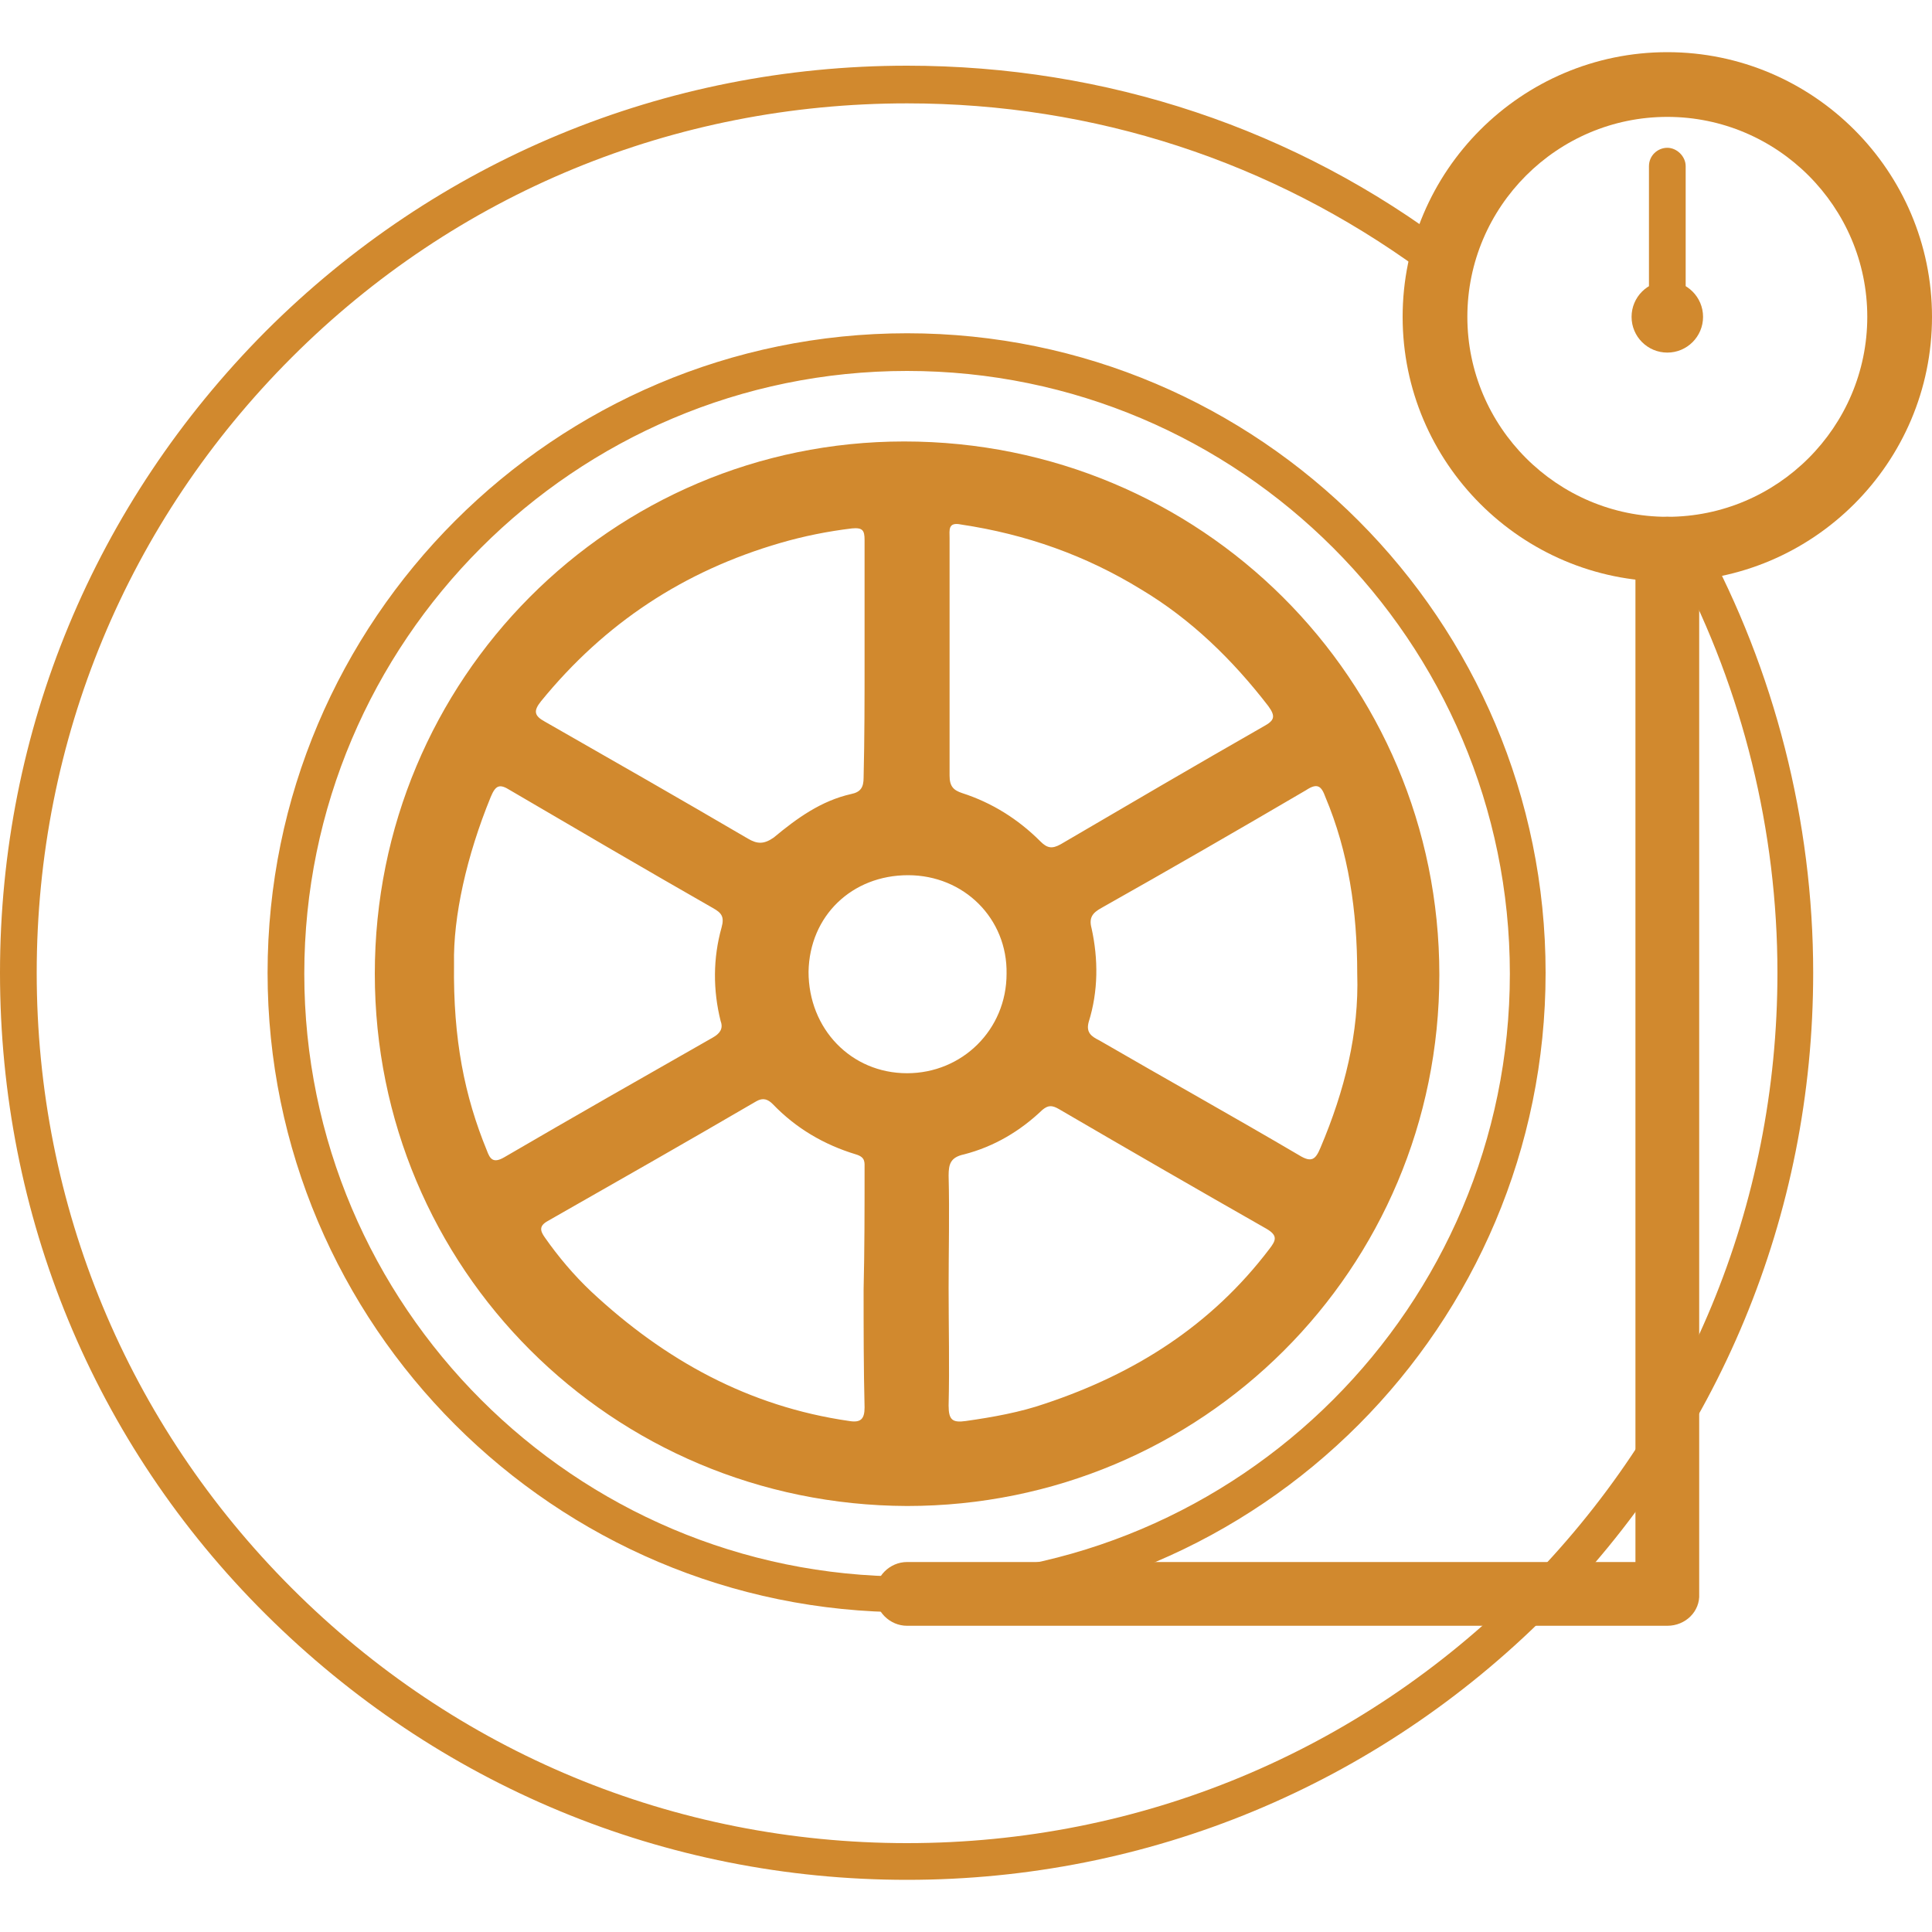
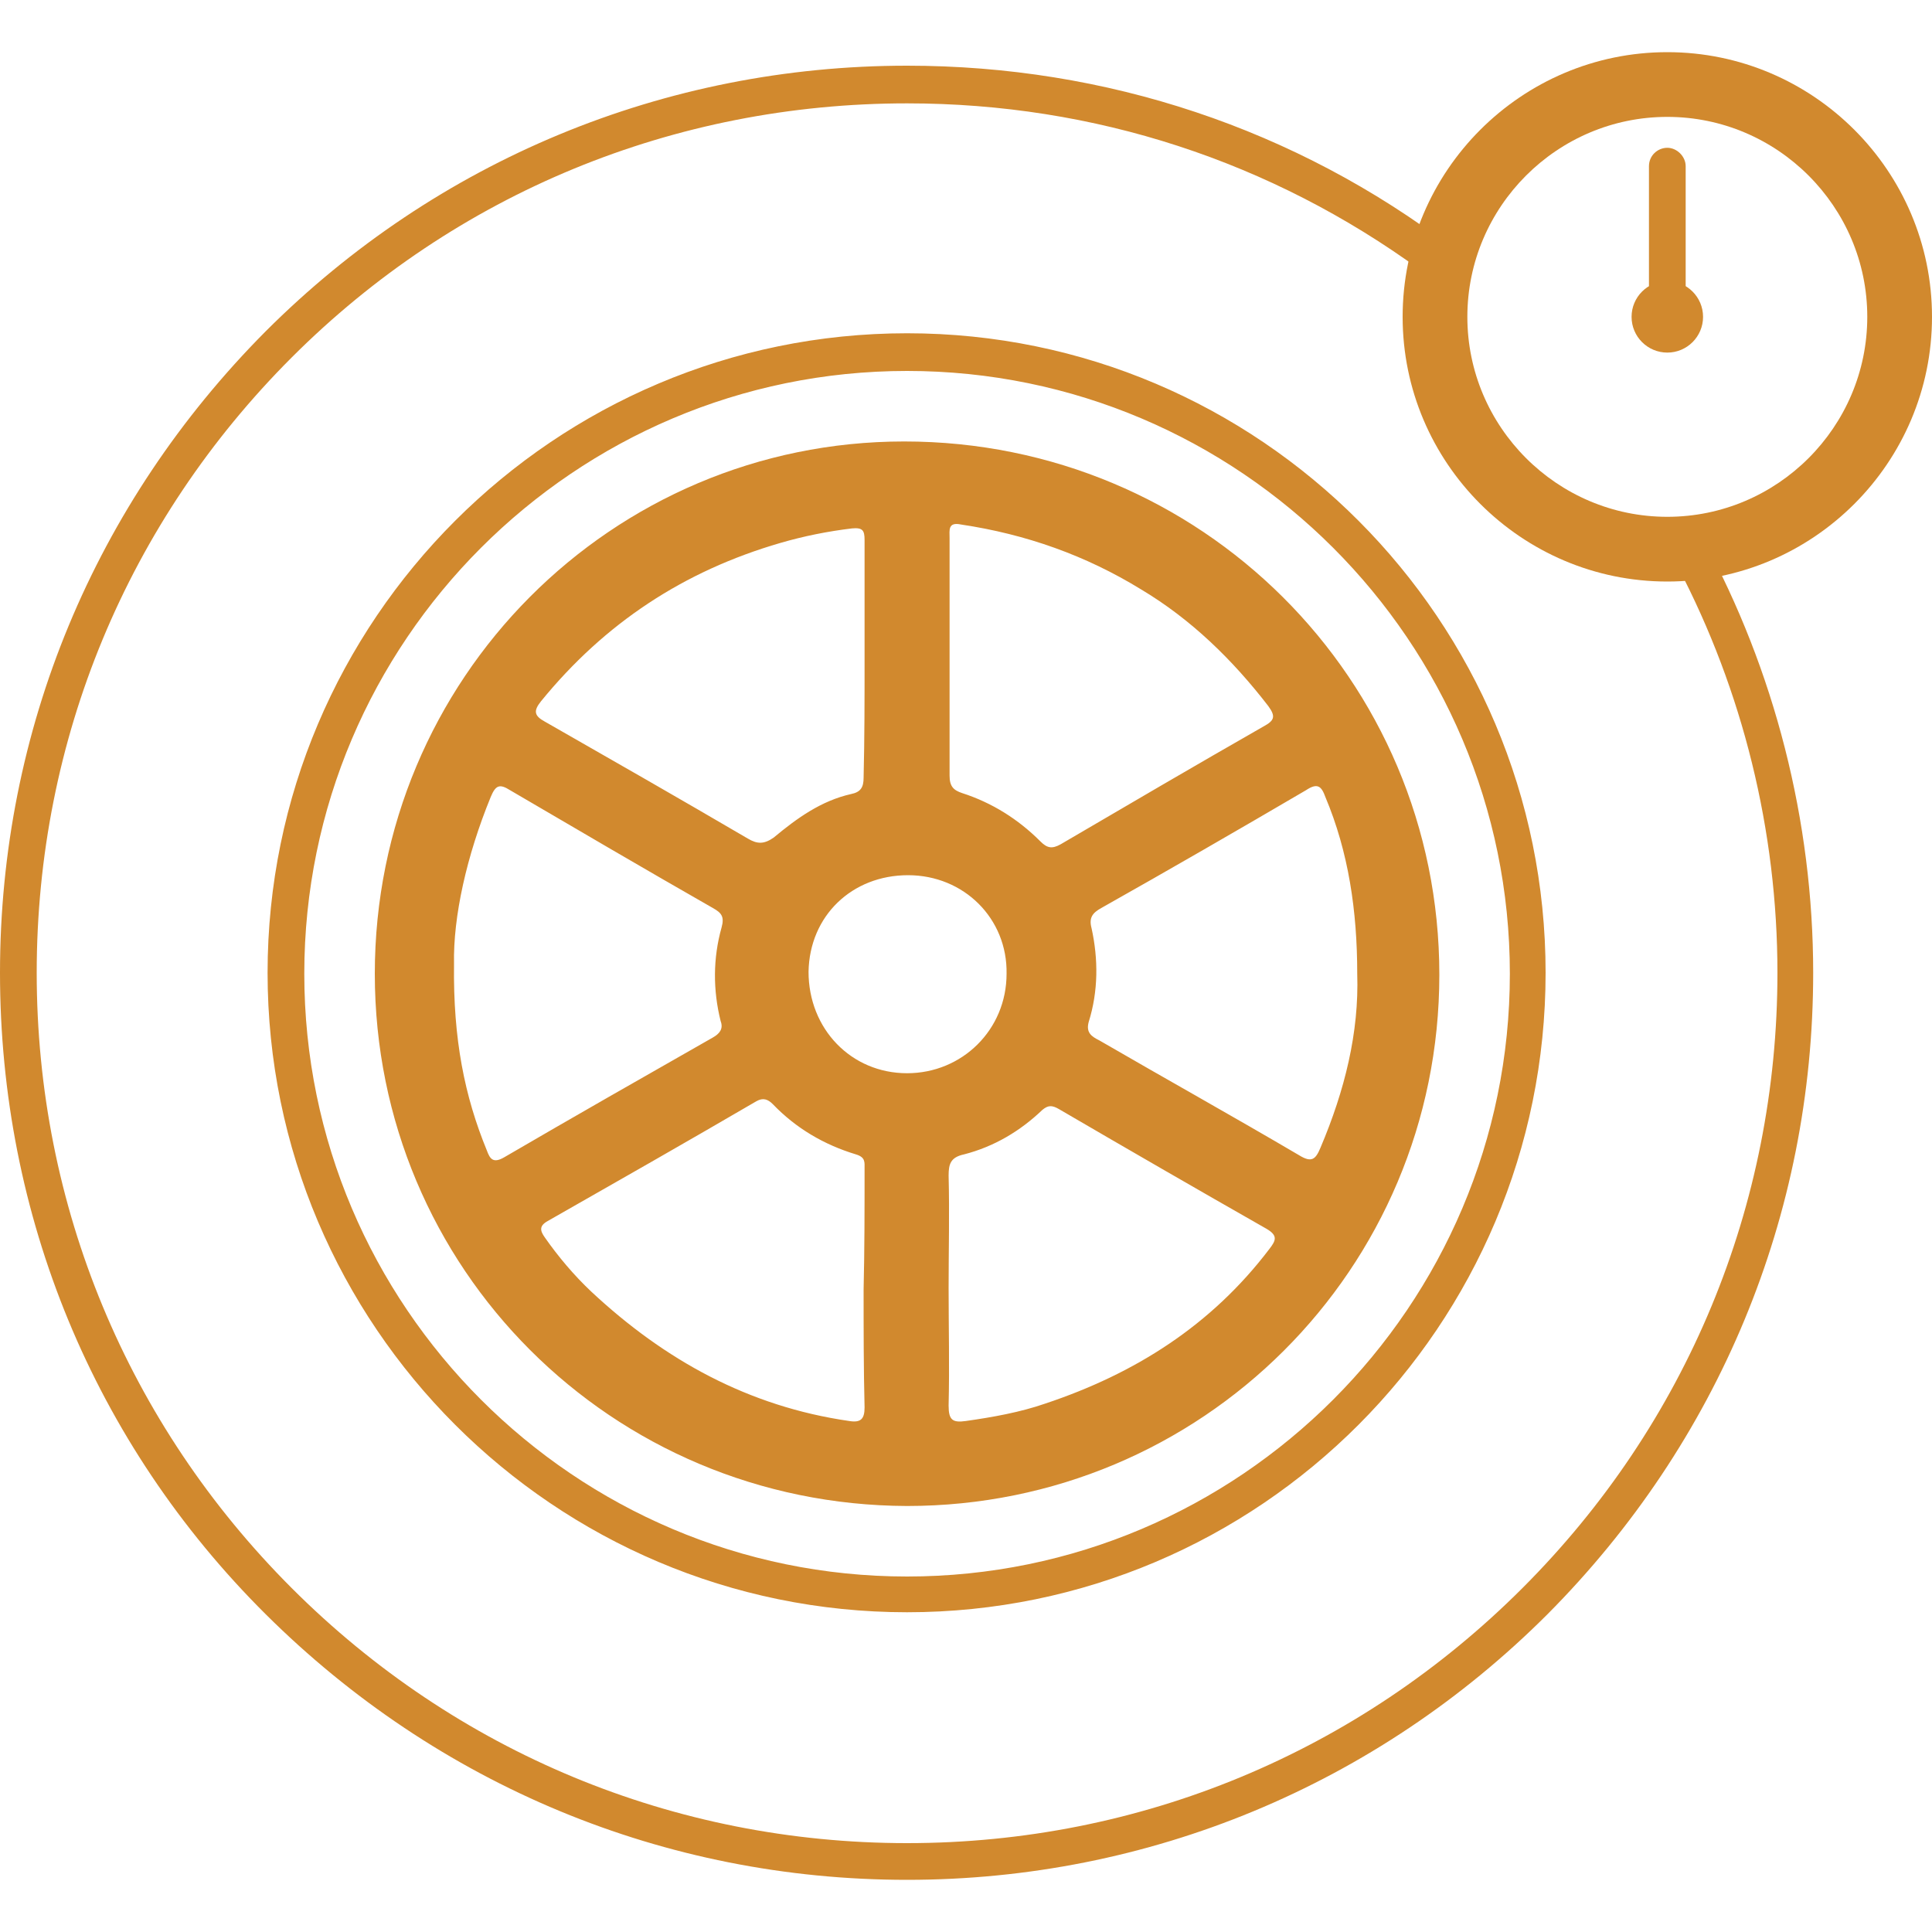
<svg xmlns="http://www.w3.org/2000/svg" id="Layer_1" x="0px" y="0px" viewBox="0 0 200 200" style="enable-background:new 0 0 200 200;" xml:space="preserve">
  <style type="text/css">	.st0{fill:#D1892E;}</style>
  <g>
    <g id="xyAI5B_5_">
      <g>
        <g>
          <path class="st0" d="M38.8,100.8c0-30.5,24.5-55.1,54.8-55.1c30.7,0,55.4,24.6,55.4,55.2c0,30.5-24.6,55-55.1,55      C63.3,155.8,38.8,131.3,38.8,100.8z M99.5,54.3c-1.4-0.3-1.2,0.6-1.2,1.4c0,8.2,0,16.4,0,24.6c0,1.1,0.4,1.5,1.3,1.8      c3.1,1,5.8,2.7,8.1,5c0.7,0.7,1.2,0.8,2.1,0.3c7-4.1,14-8.2,21-12.2c1.1-0.6,1.3-1,0.5-2.1c-3.7-4.8-8-9-13.2-12.1      C112.4,57.5,106.2,55.3,99.5,54.3z M89.4,133.5C89.5,133.5,89.5,133.5,89.4,133.5c0.1-4.2,0.1-8.3,0.1-12.5      c0-0.7,0.1-1.2-0.9-1.5c-3.3-1-6.2-2.7-8.6-5.2c-0.5-0.5-1-0.7-1.7-0.3c-7.2,4.2-14.4,8.3-21.6,12.4c-0.9,0.5-0.8,1-0.3,1.7      c1.4,2,3,3.9,4.8,5.6c7.6,7.1,16.3,11.9,26.7,13.4c1.2,0.2,1.6-0.2,1.6-1.4C89.4,141.7,89.4,137.6,89.4,133.5z M47,99.8      c-0.1,7.8,1.1,13.7,3.4,19.3c0.3,0.8,0.6,1.4,1.8,0.7c7.2-4.2,14.4-8.3,21.6-12.4c0.7-0.4,1.1-0.9,0.8-1.7      c-0.8-3.2-0.8-6.5,0.1-9.7c0.3-1.1,0-1.5-0.9-2c-7-4-14-8.1-21-12.2c-1.1-0.7-1.5-0.5-2,0.7C48.3,88.6,46.9,94.9,47,99.8z       M140.5,100.8c0-6.5-0.9-12.6-3.3-18.3c-0.4-1.1-0.8-1.5-2-0.7c-7,4.1-14.1,8.2-21.2,12.2c-0.9,0.5-1.3,1-1,2.1      c0.7,3.2,0.7,6.5-0.3,9.7c-0.3,1.1,0.3,1.5,1.1,1.9c6.9,4,13.9,7.9,20.7,11.9c1.3,0.8,1.7,0.4,2.2-0.8      C139.2,112.9,140.7,106.9,140.5,100.8z M89.5,68.2c0-4.1,0-8.2,0-12.3c0-1-0.2-1.3-1.3-1.2c-2.5,0.3-5,0.8-7.4,1.5      c-10,2.9-18.2,8.3-24.8,16.4c-0.8,1-0.7,1.5,0.4,2.1c7,4,14,8,21,12.1c1,0.6,1.7,0.6,2.7-0.1c2.4-2,4.9-3.8,8-4.5      c1-0.2,1.3-0.7,1.3-1.7C89.5,76.4,89.5,72.3,89.5,68.2z M98.2,133.3c0,4.1,0.1,8.1,0,12.2c0,1.5,0.4,1.8,1.8,1.6      c2.8-0.4,5.6-0.9,8.2-1.8c9.3-3.1,17.2-8.1,23.2-16c0.7-0.9,0.9-1.4-0.3-2.1c-7.2-4.1-14.3-8.2-21.5-12.4      c-0.7-0.4-1.1-0.4-1.7,0.1c-2.3,2.2-5,3.8-8.1,4.6c-1.4,0.3-1.6,1-1.6,2.2C98.3,125.6,98.2,129.5,98.2,133.3z M94,90.6      c-5.8,0-10.2,4.2-10.3,10c0,5.9,4.4,10.5,10.2,10.5c5.7,0,10.3-4.5,10.3-10.3C104.3,95.1,99.8,90.6,94,90.6z" />
        </g>
      </g>
    </g>
    <g>
      <path class="st0" d="M172.6,60.2c-15.1,0-27.4-12.3-27.4-27.4c0-15.1,12.3-27.4,27.4-27.4c15.1,0,27.4,12.3,27.4,27.4    C200,47.9,187.7,60.2,172.6,60.2z M172.6,12.1c-11.4,0-20.7,9.3-20.7,20.7s9.3,20.7,20.7,20.7c11.4,0,20.7-9.3,20.7-20.7    S184,12.1,172.6,12.1z" />
    </g>
    <g>
      <path id="XMLID_7_" class="st0" d="M172.6,34.7c-1.1,0-1.9-0.9-1.9-1.9V17.2c0-1.1,0.9-1.9,1.9-1.9s1.9,0.9,1.9,1.9v15.6    C174.5,33.8,173.7,34.7,172.6,34.7z" />
    </g>
    <g>
      <circle id="XMLID_6_" class="st0" cx="172.6" cy="32.8" r="3.7" />
    </g>
    <g>
-       <path id="XMLID_5_" class="st0" d="M172.6,168.3H93.9c-1.8,0-3.3-1.5-3.3-3.3s1.5-3.3,3.3-3.3h75.4V56.8c0-1.8,1.5-3.3,3.3-3.3    c1.8,0,3.3,1.5,3.3,3.3V165C176,166.8,174.5,168.3,172.6,168.3z" />
-     </g>
+       </g>
    <g>
      <path class="st0" d="M93.9,194.6c-25.1,0-48.6-9.8-66.4-27.5S0,125.8,0,100.7c0-25.1,9.8-48.6,27.5-66.4    C45.2,16.6,68.8,6.8,93.9,6.8c20.6,0,40.2,6.5,56.5,18.9l1,0.8l-0.3,1.2c-0.4,1.7-0.6,3.4-0.6,5.1c0,12.2,9.9,22.1,22.1,22.1    c0.6,0,1.2,0,1.9-0.1l1.2-0.1l0.6,1.1c7.4,13.6,11.4,29.2,11.4,44.9c0,25.1-9.8,48.6-27.5,66.4    C142.5,184.8,118.9,194.6,93.9,194.6z M93.9,10.7C69.8,10.7,47.2,20,30.2,37c-17,17-26.4,39.6-26.4,63.7s9.4,46.7,26.4,63.7    c17,17,39.6,26.4,63.7,26.4s46.7-9.4,63.7-26.4c17-17,26.4-39.6,26.4-63.7c0-14.7-3.6-29.2-10.3-42c-0.3,0-0.7,0-1,0    c-14.3,0-26-11.6-26-26c0-1.6,0.1-3.2,0.4-4.7C131.6,16.7,113.3,10.7,93.9,10.7z M93.9,166.9c-36.5,0-66.2-29.7-66.2-66.2    s29.7-66.2,66.2-66.2S160,64.2,160,100.7S130.4,166.9,93.9,166.9z M93.9,38.4c-34.4,0-62.4,28-62.4,62.4s28,62.4,62.4,62.4    s62.4-28,62.4-62.4S128.3,38.4,93.9,38.4z" />
    </g>
  </g>
</svg>